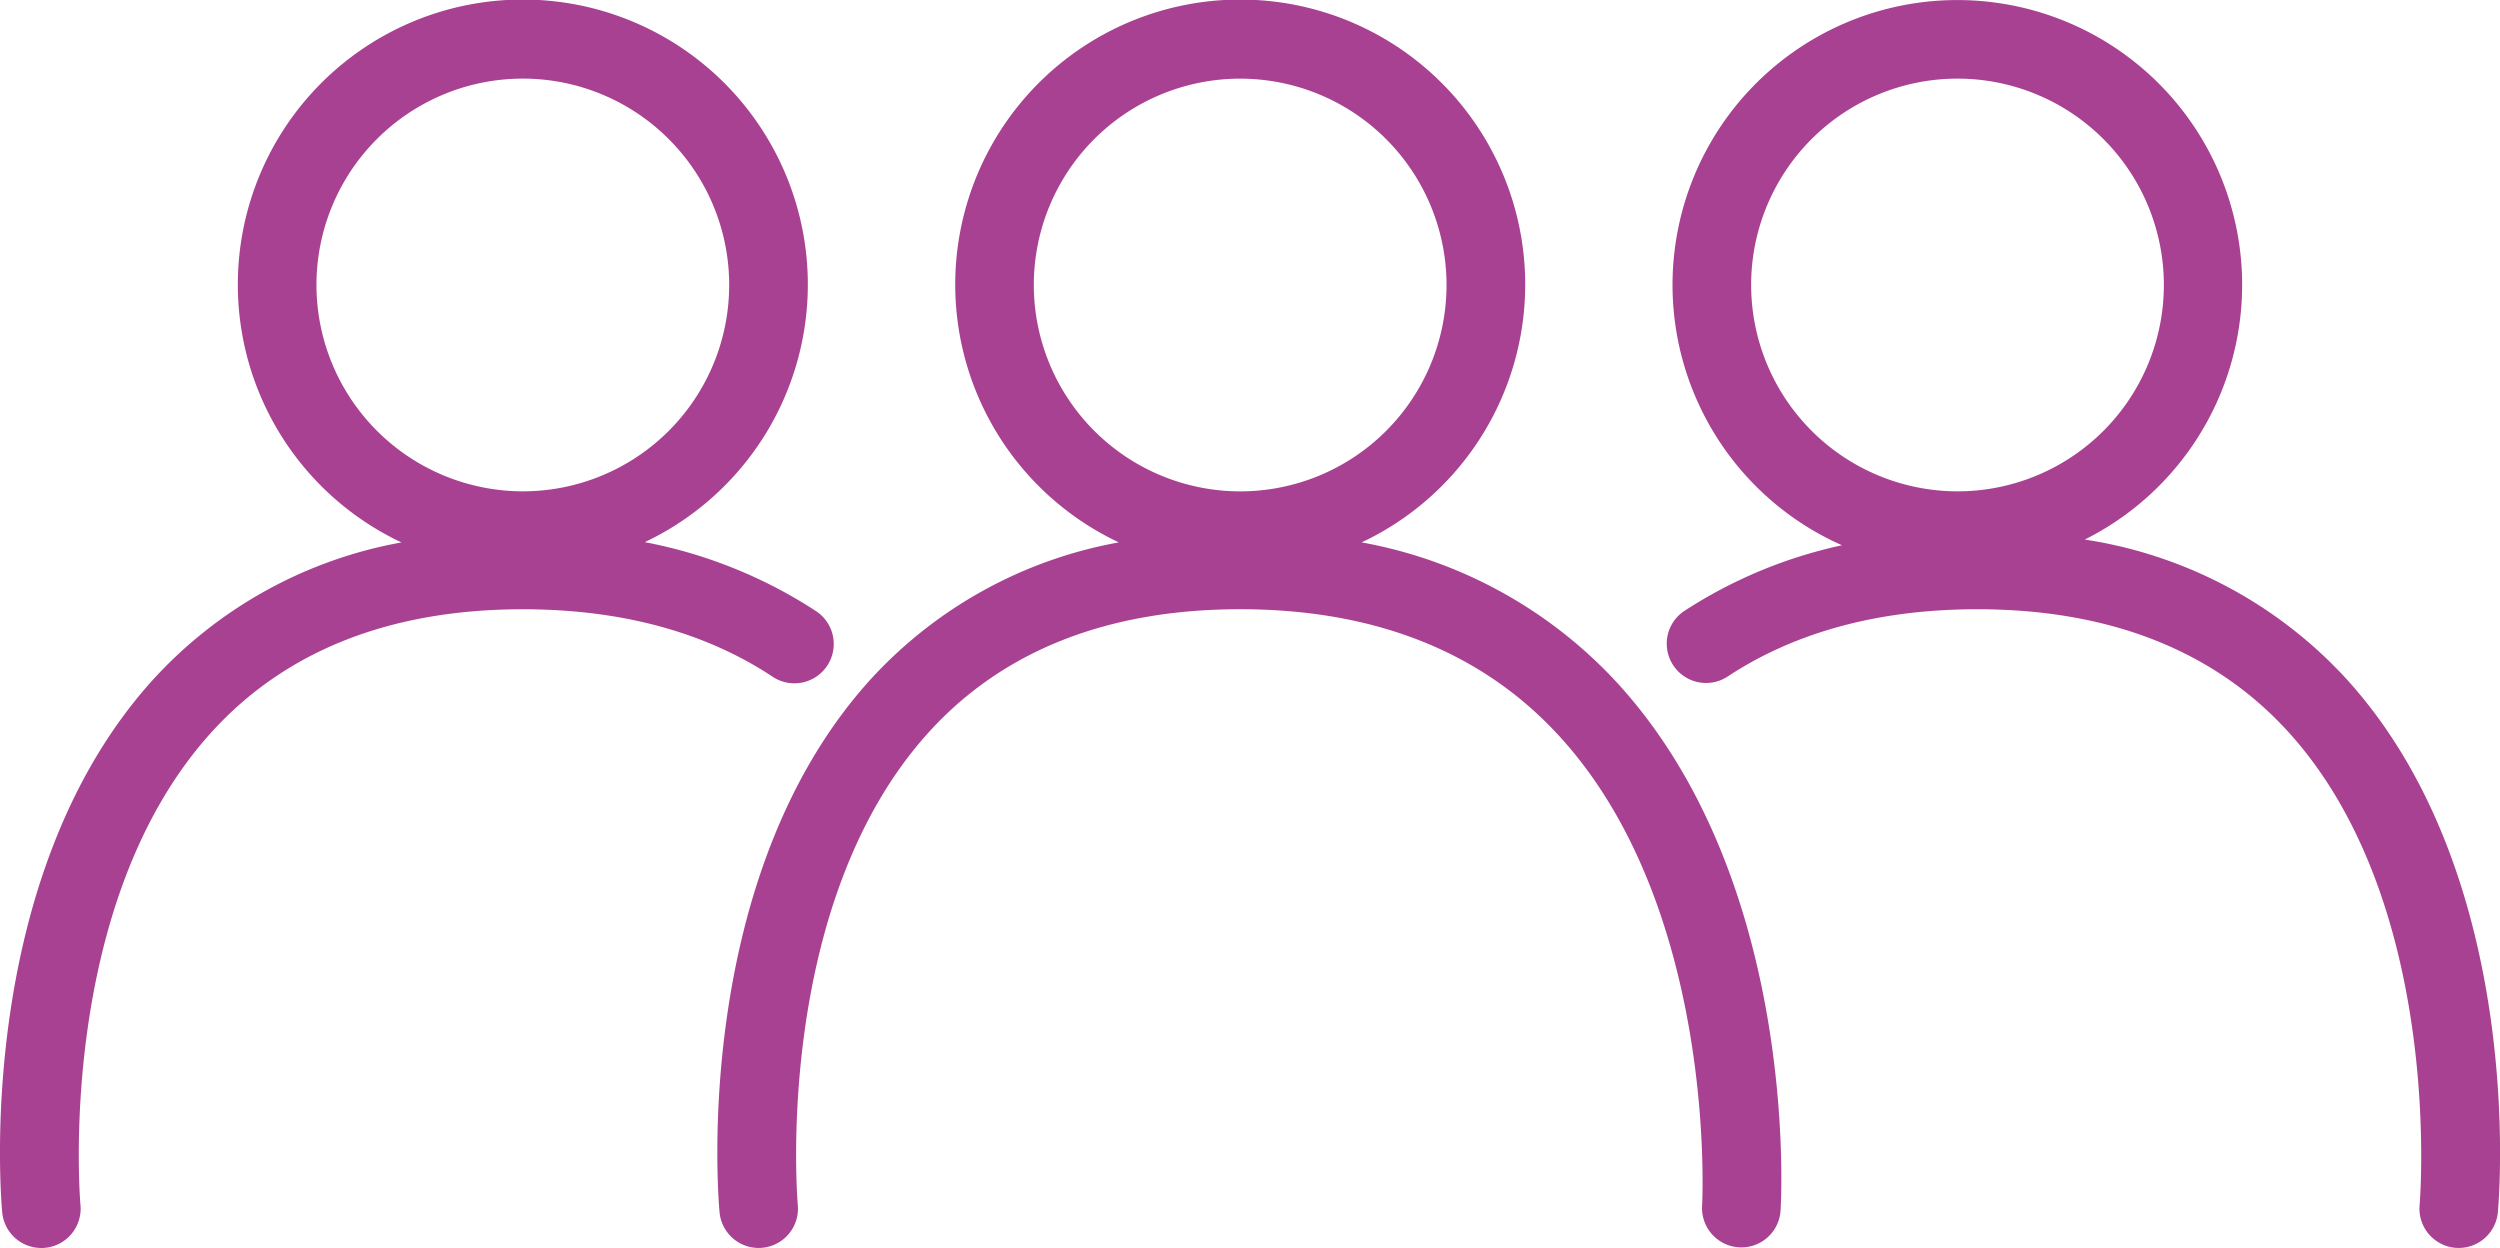
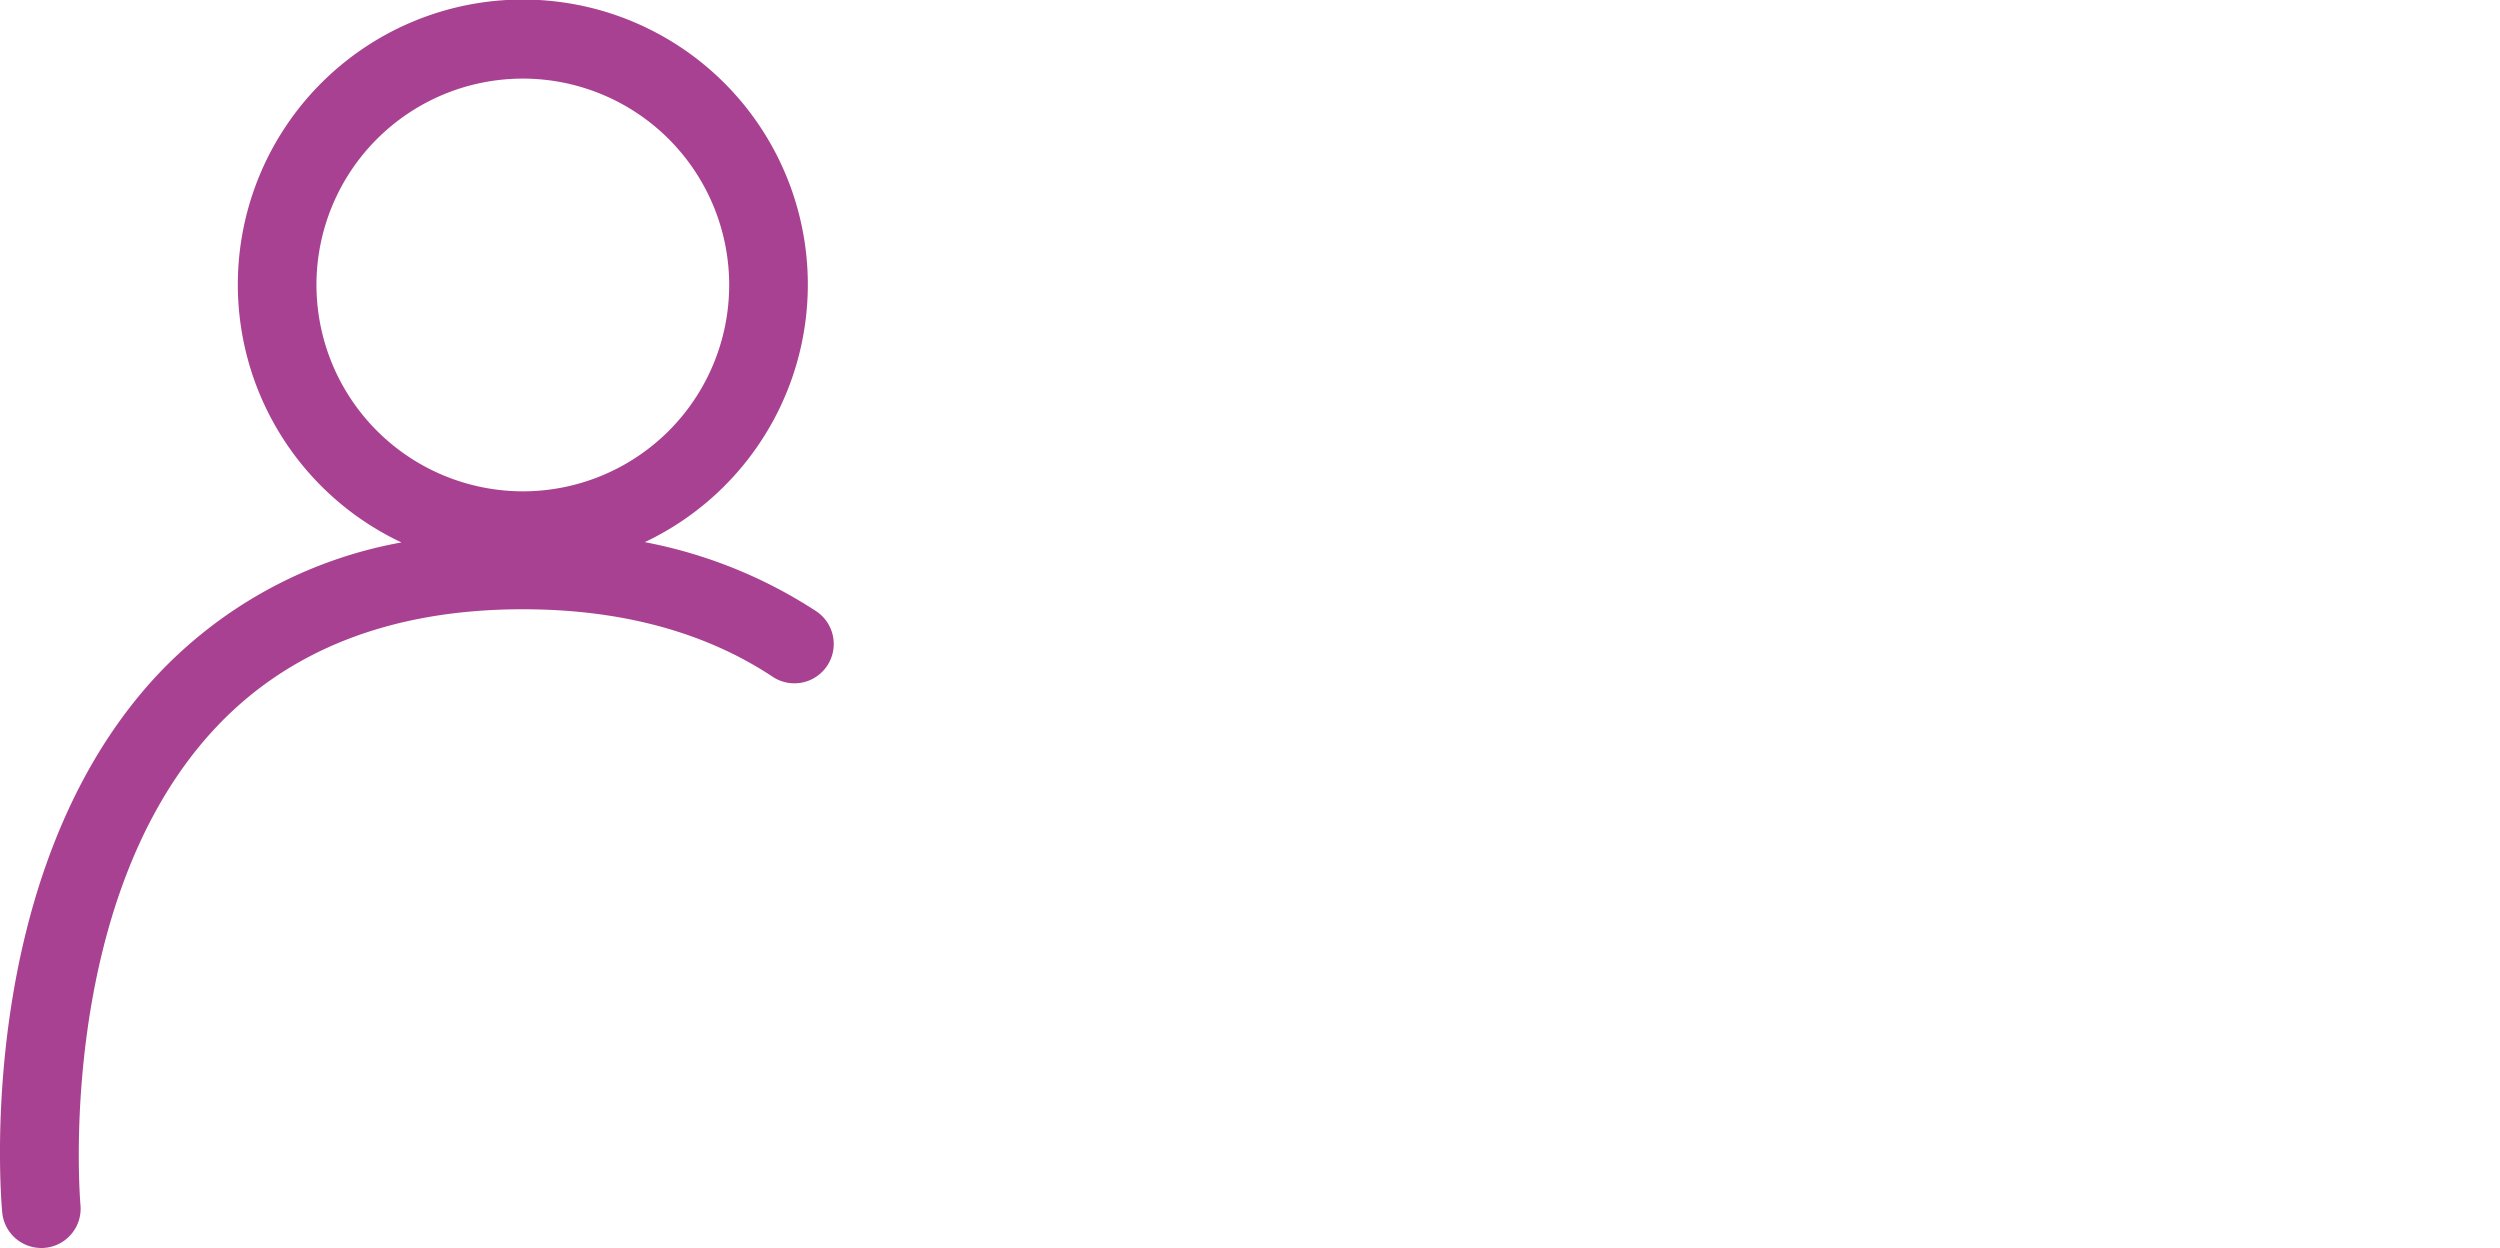
<svg xmlns="http://www.w3.org/2000/svg" id="icon-groupe" width="178.728" height="89.221" viewBox="0 0 178.728 89.221">
-   <path id="Tracé_1365" data-name="Tracé 1365" d="M187.458,198.456a20.374,20.374,0,1,0-17.358,0,31.657,31.657,0,0,0-17.689,9.731c-12.909,14.154-10.948,37.185-10.855,38.158a2.806,2.806,0,0,0,2.793,2.552c.087,0,.174,0,.261-.011a2.811,2.811,0,0,0,2.54-3.057c-.02-.214-1.841-21.511,9.411-33.853,5.291-5.8,12.763-8.742,22.213-8.742,9.473,0,17.06,2.953,22.548,8.781,11.62,12.333,10.49,33.687,10.476,33.9a2.81,2.81,0,0,0,5.609.343c.062-.972,1.312-23.95-11.971-38.076A32.766,32.766,0,0,0,187.458,198.456Zm-23.436-18.4a14.753,14.753,0,1,1,14.753,14.753A14.769,14.769,0,0,1,164.022,180.053Z" transform="translate(-90.114 -159.68)" fill="#a84191" />
  <path id="Tracé_1366" data-name="Tracé 1366" d="M182.286,207.271a2.811,2.811,0,0,0-.79-3.895,34.01,34.01,0,0,0-12.252-4.937,20.375,20.375,0,1,0-17.394.02,31.657,31.657,0,0,0-17.689,9.731c-12.909,14.154-10.948,37.185-10.855,38.158A2.806,2.806,0,0,0,126.1,248.9c.087,0,.174,0,.261-.011a2.811,2.811,0,0,0,2.54-3.057c-.02-.214-1.841-21.511,9.411-33.853,5.291-5.8,12.763-8.742,22.213-8.742,7.02,0,13.03,1.624,17.866,4.828A2.811,2.811,0,0,0,182.286,207.271Zm-36.514-27.218a14.753,14.753,0,1,1,14.753,14.753A14.769,14.769,0,0,1,145.772,180.053Z" transform="translate(-123.148 -159.68)" fill="#a84191" />
-   <path id="Tracé_1367" data-name="Tracé 1367" d="M195.461,198.254a20.361,20.361,0,1,0-17.358.407,33.737,33.737,0,0,0-11.3,4.715,2.81,2.81,0,0,0,3.1,4.687c4.836-3.2,10.85-4.828,17.866-4.828,9.442,0,16.908,2.937,22.2,8.722,11.237,12.3,9.447,33.662,9.43,33.875a2.812,2.812,0,0,0,2.54,3.055c.087.006.174.011.261.011a2.81,2.81,0,0,0,2.793-2.552c.09-.972,2.051-24-10.855-38.158A31.878,31.878,0,0,0,195.461,198.254Zm-23.852-18.2a14.753,14.753,0,1,1,14.753,14.753A14.769,14.769,0,0,1,171.609,180.053Z" transform="translate(-46.418 -159.68)" fill="#a84191" />
</svg>